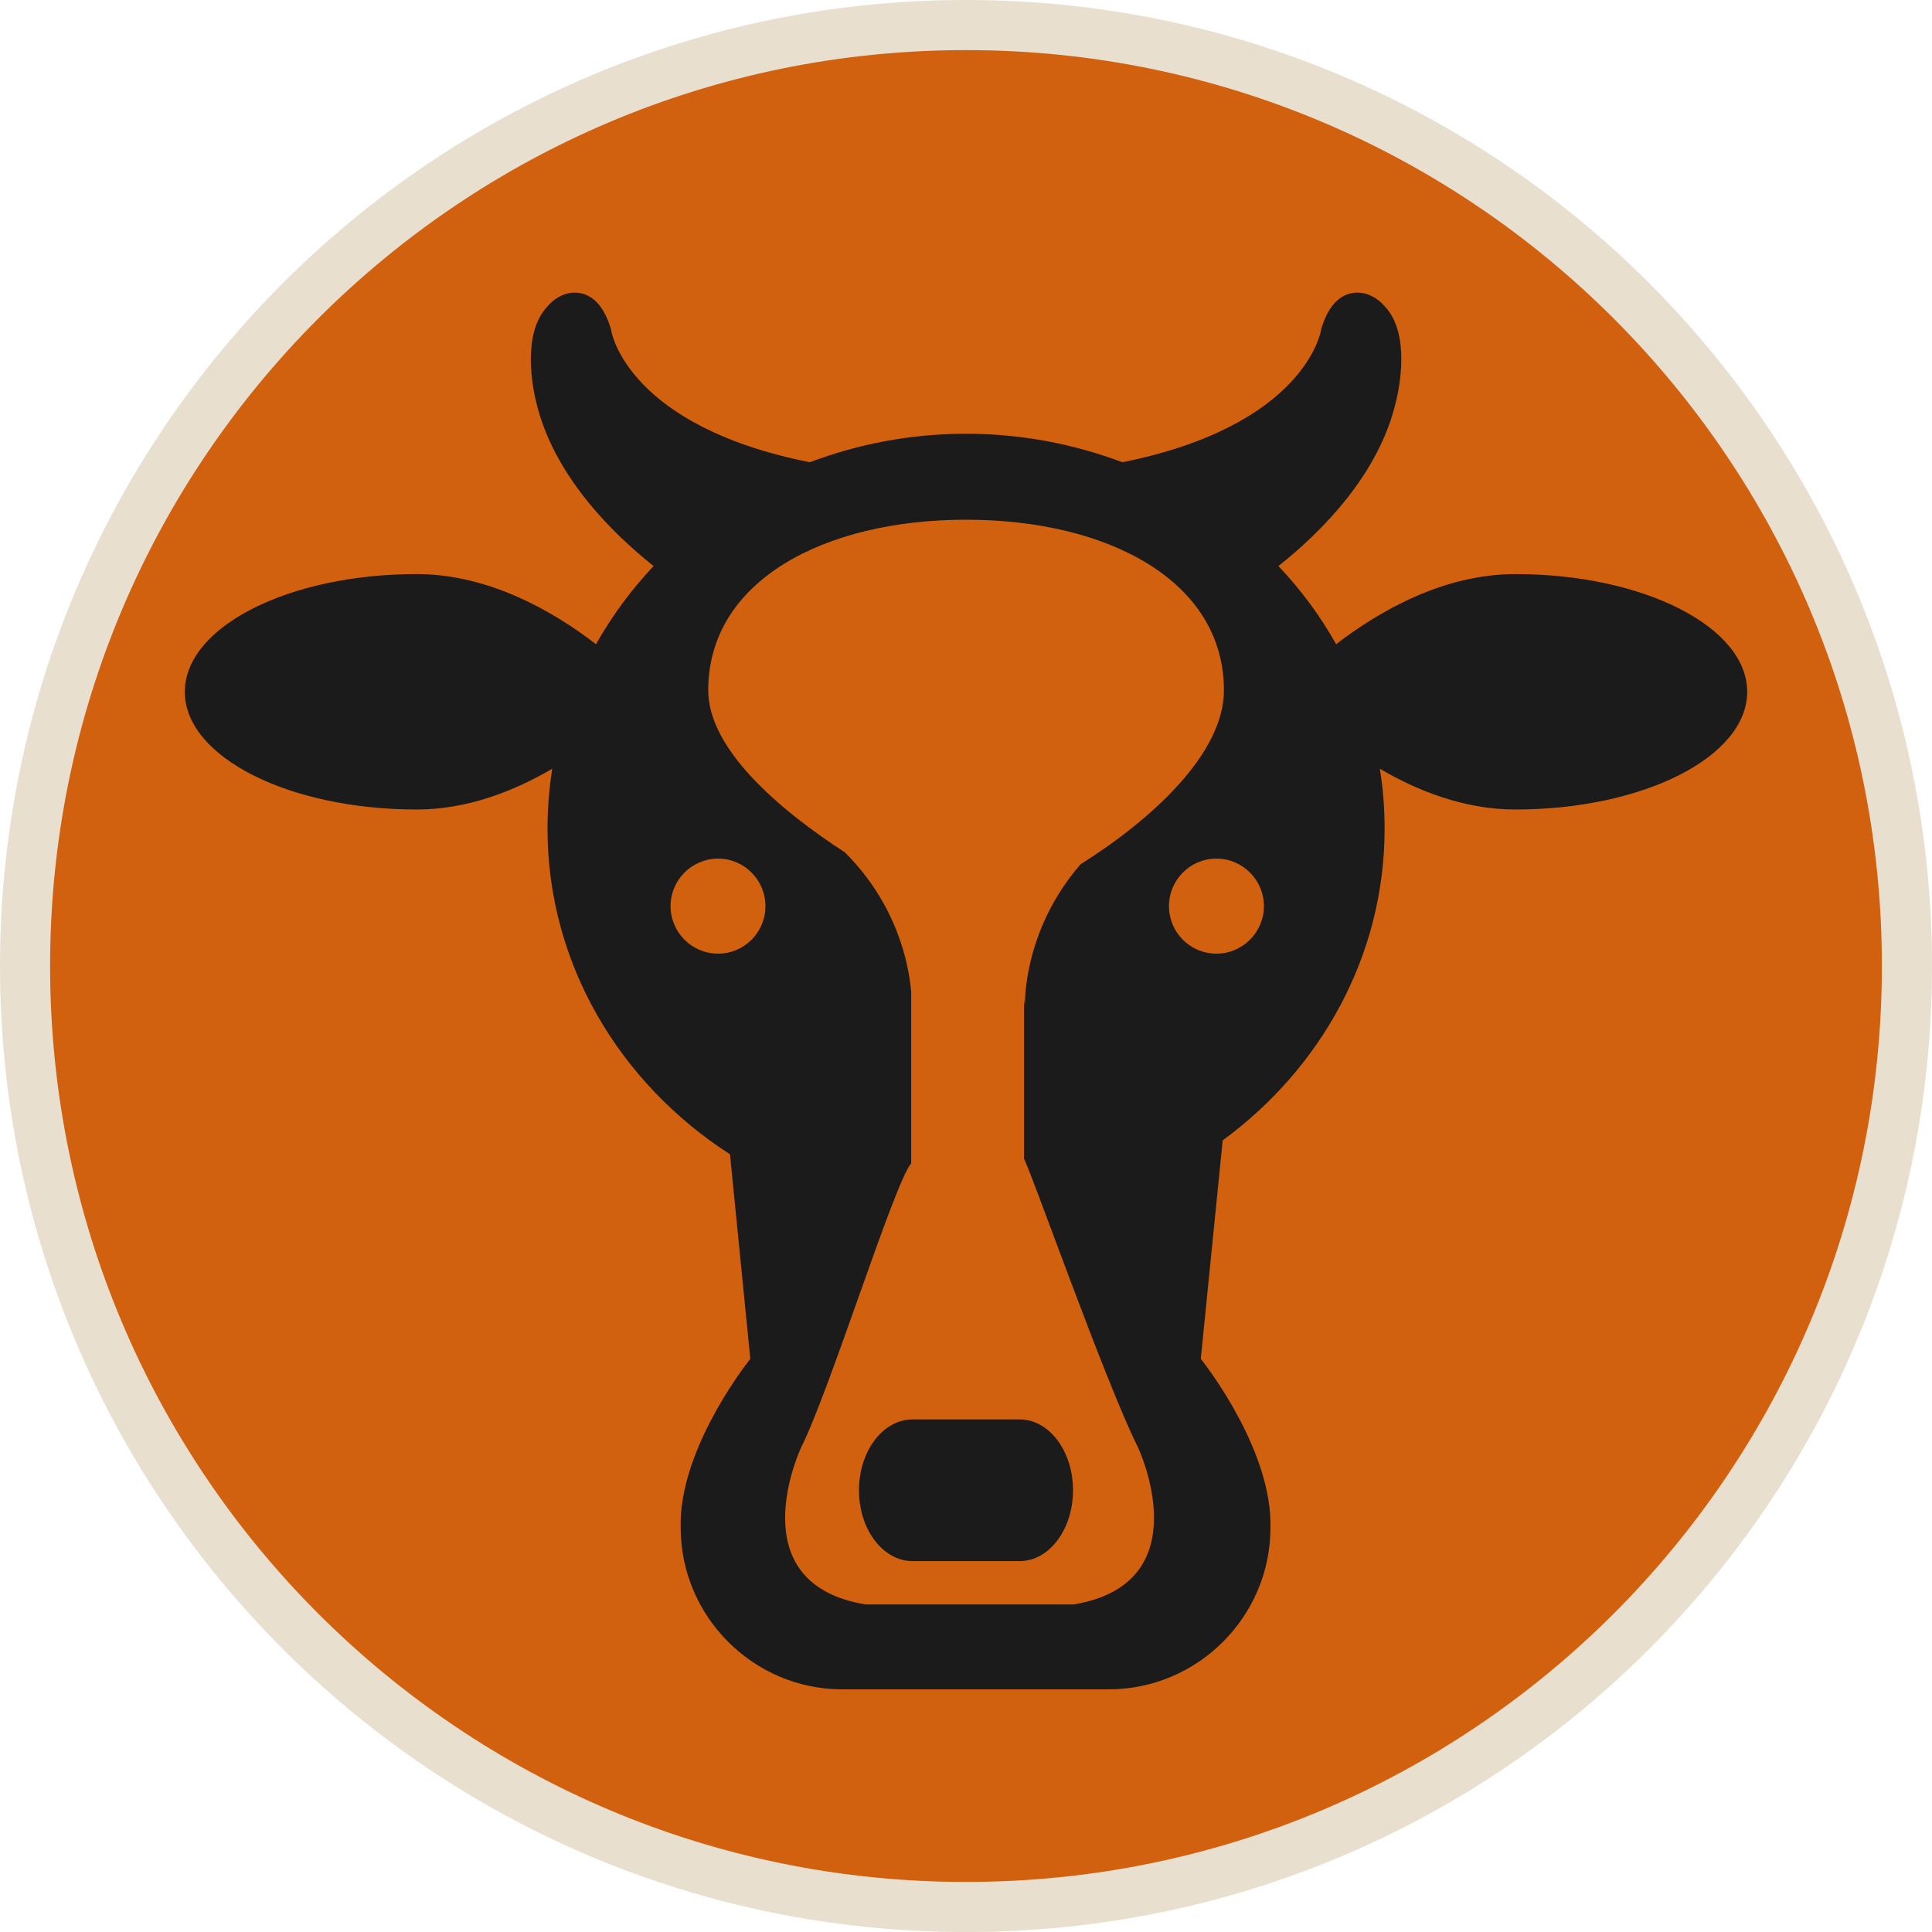
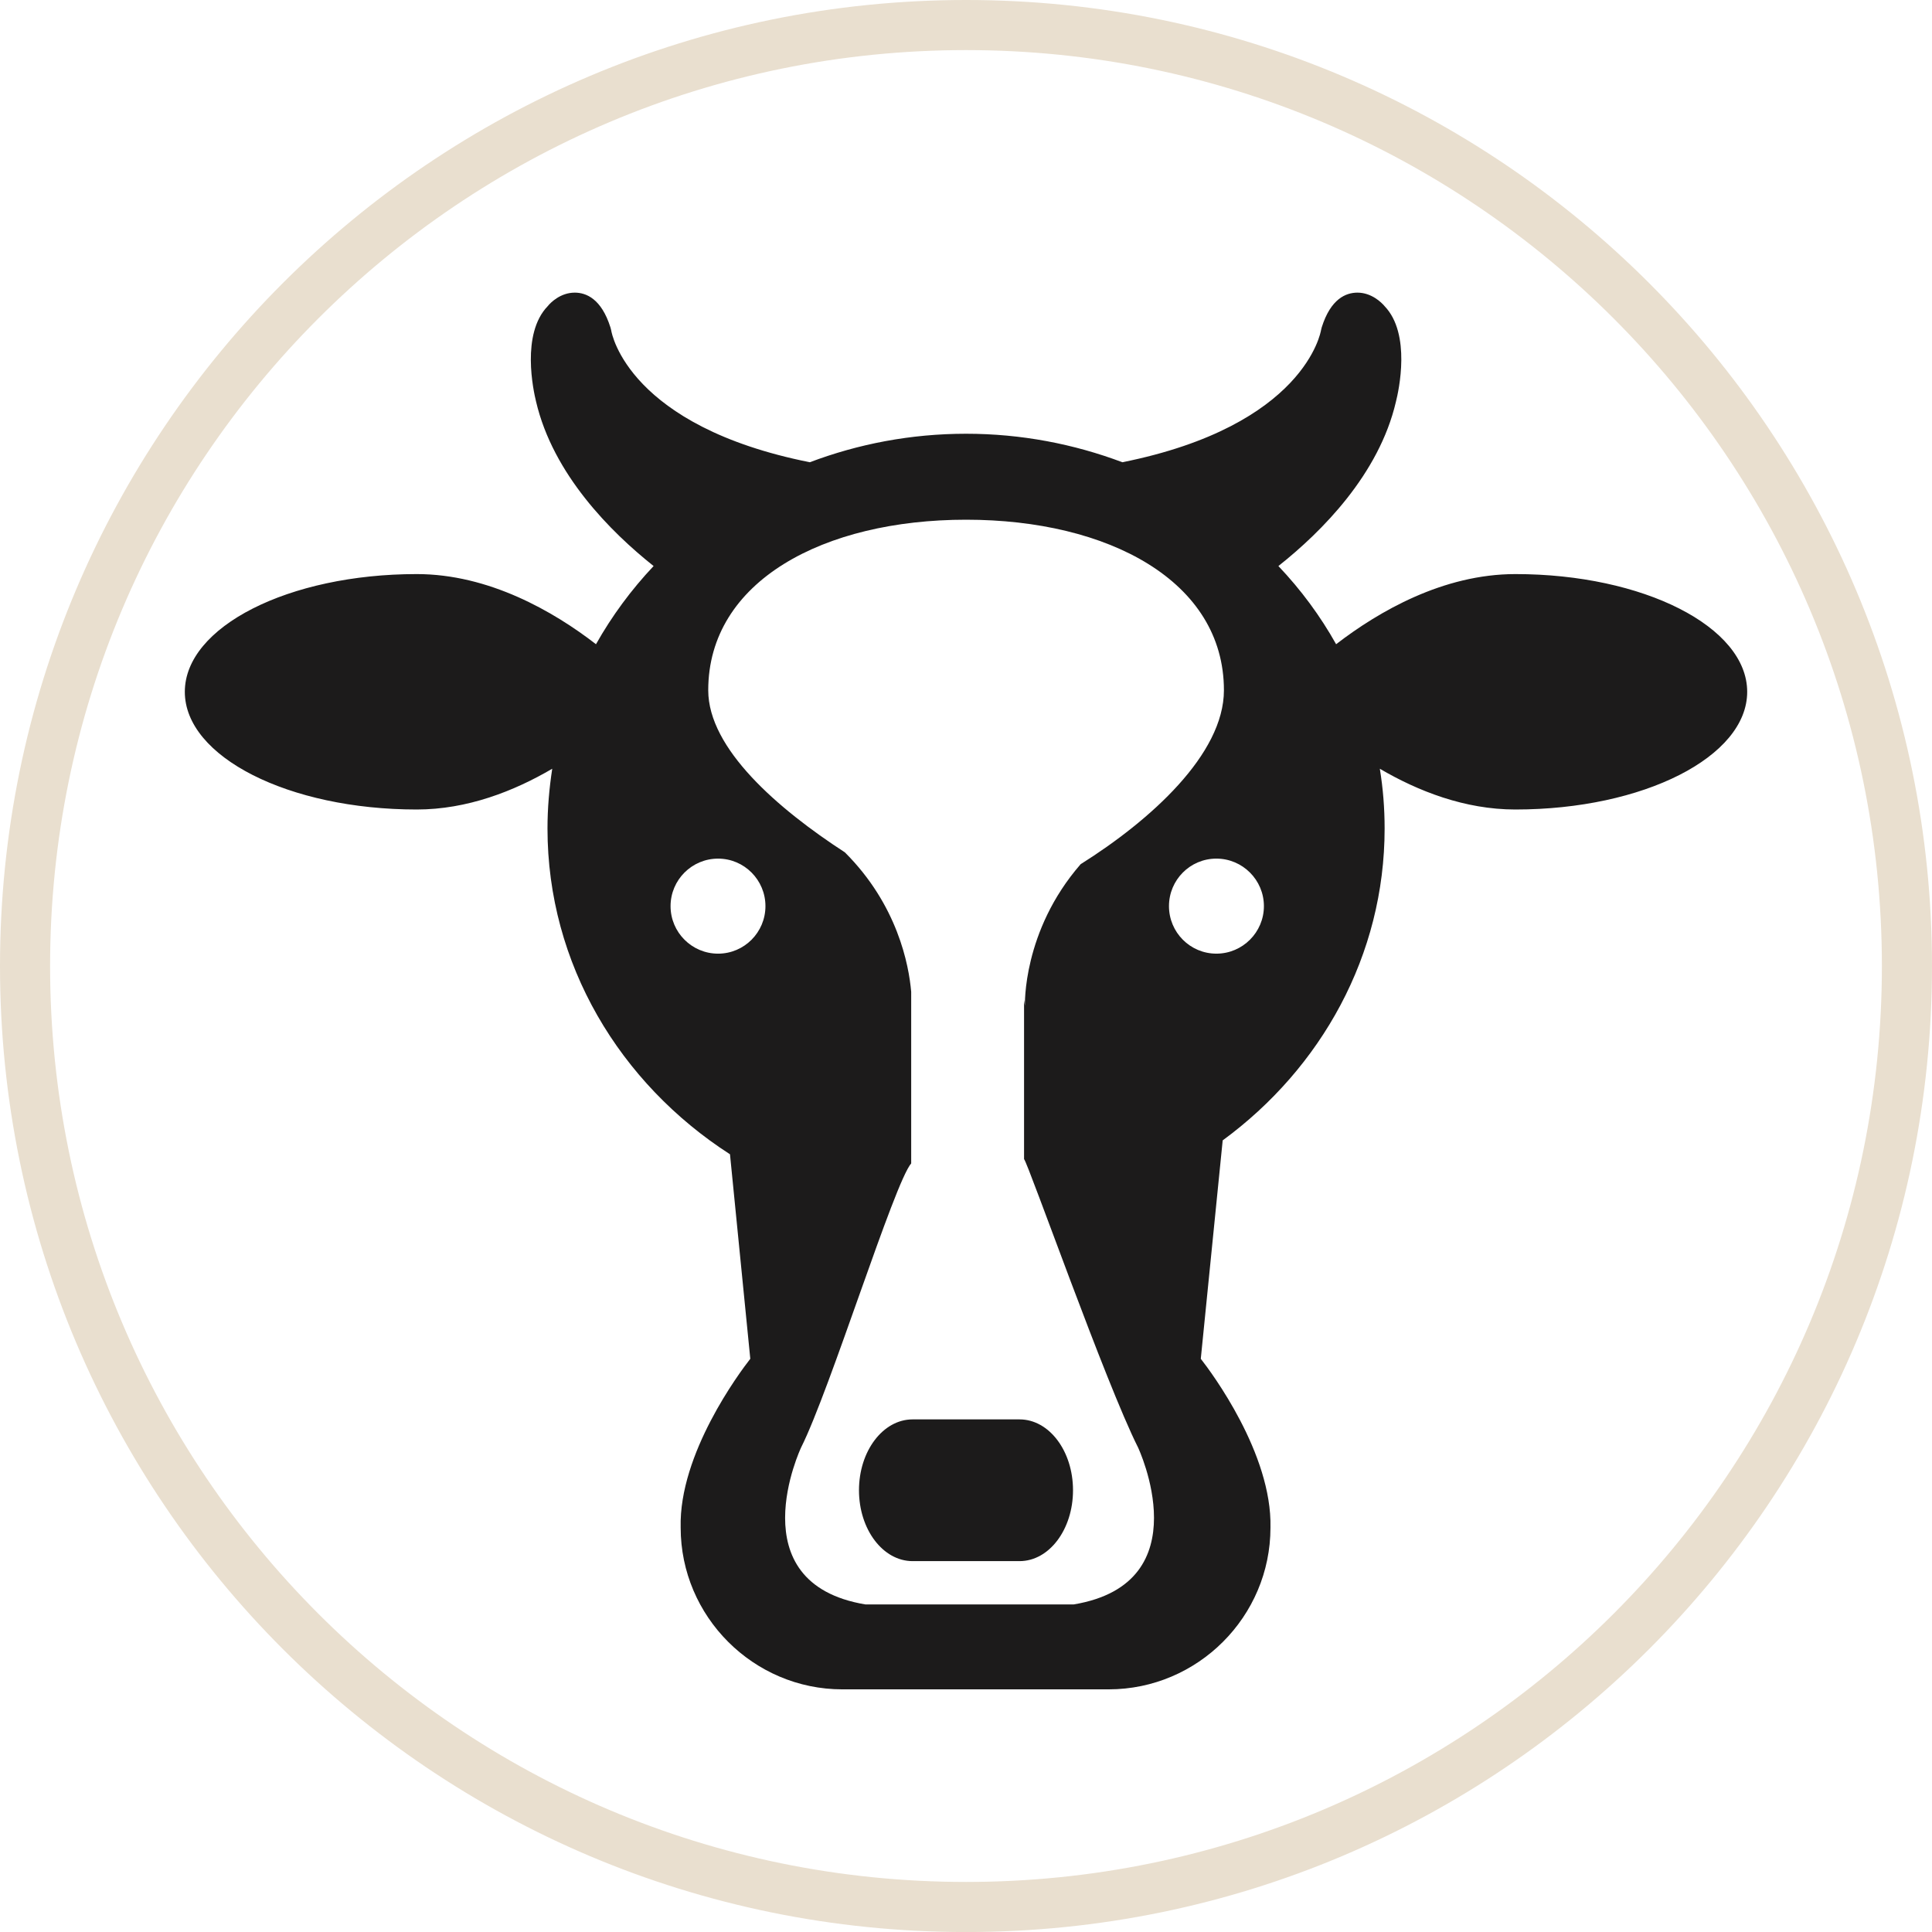
<svg xmlns="http://www.w3.org/2000/svg" id="svg2" xml:space="preserve" height="46.86" viewBox="0 0 46.859 46.86" width="46.859" version="1.1">
  <defs id="defs6">
    <clipPath id="clipPath16" clipPathUnits="userSpaceOnUse">
      <path id="path18" d="m0 37.488h37.487v-37.488h-37.487v37.488z" />
    </clipPath>
  </defs>
  <g id="g10" transform="matrix(1.25,0,0,-1.25,0,46.86)">
    <g id="g12">
      <g id="g14" clip-path="url(#clipPath16)">
        <g id="g20" transform="translate(37.001 18.744)">
-           <path id="path22" d="m0 0c0 10.08-8.175 18.258-18.256 18.258-10.086 0-18.259-8.178-18.259-18.258 0-10.086 8.173-18.258 18.259-18.258 10.081 0 18.256 8.172 18.256 18.258" fill="#d1610f" />
-         </g>
+           </g>
        <g id="g24" transform="translate(37.001 18.744)">
-           <path id="path26" d="m0 0c0 10.08-8.175 18.258-18.256 18.258-10.086 0-18.259-8.178-18.259-18.258 0-10.086 8.173-18.258 18.259-18.258 10.081 0 18.256 8.172 18.256 18.258z" stroke="#e9dfcf" stroke-miterlimit="10" stroke-width=".972" fill="none" />
+           <path id="path26" d="m0 0c0 10.08-8.175 18.258-18.256 18.258-10.086 0-18.259-8.178-18.259-18.258 0-10.086 8.173-18.258 18.259-18.258 10.081 0 18.256 8.172 18.256 18.258" stroke="#e9dfcf" stroke-miterlimit="10" stroke-width=".972" fill="none" />
        </g>
        <g id="g28" transform="translate(23.602 18.984)">
          <path id="path30" d="m0 0c-0.51 0-0.92 0.414-0.92 0.922s0.41 0.922 0.92 0.922c0.508 0 0.922-0.414 0.922-0.922s-0.414-0.922-0.922-0.922m-3.715-1.008-0.017 0.108v-3.086c0.086-0.098 1.58-4.34 2.211-5.594 0 0 1.243-2.631-1.246-3.047h-4.045c-2.49 0.416-1.245 3.047-1.245 3.047 0.562 1.119 1.808 5.135 2.135 5.51v3.33c-0.045 0.521-0.265 1.687-1.286 2.705-1.299 0.844-2.652 2.012-2.652 3.146 0 2.118 2.24 3.309 5.004 3.309 2.759 0 5.002-1.191 5.002-3.309 0-1.244-1.43-2.527-2.78-3.375-1.134-1.302-1.081-2.744-1.081-2.744m-5.954 1.008c-0.509 0-0.922 0.414-0.922 0.922s0.413 0.922 0.922 0.922c0.508 0 0.919-0.414 0.919-0.922s-0.411-0.922-0.919-0.922m15.47 7.365c-1.401 0-2.651-0.724-3.478-1.361-0.306 0.547-0.683 1.057-1.12 1.517 0.84 0.665 1.952 1.78 2.28 3.186 0.055 0.215 0.298 1.318-0.219 1.856-0.061 0.074-0.256 0.263-0.527 0.263-0.222 0-0.519-0.117-0.694-0.676l-0.013-0.054c-0.005-0.024-0.306-1.848-3.854-2.561-0.941 0.354-1.963 0.553-3.032 0.553-1.076 0-2.096-0.199-3.033-0.553-3.502 0.699-3.843 2.481-3.854 2.561l-0.014 0.054c-0.176 0.559-0.473 0.676-0.693 0.676-0.274 0-0.466-0.189-0.525-0.263-0.52-0.538-0.277-1.641-0.226-1.85 0.33-1.41 1.444-2.527 2.281-3.192-0.434-0.46-0.81-0.97-1.118-1.517-0.824 0.637-2.078 1.361-3.478 1.361-2.487 0-4.5-1.023-4.5-2.285 0-1.26 2.013-2.283 4.5-2.283 0.982 0 1.889 0.357 2.629 0.791-0.058-0.379-0.092-0.764-0.092-1.16 0-2.627 1.403-4.944 3.541-6.321l0.394-3.968c-0.205-0.262-1.387-1.842-1.351-3.274v-0.002c0-1.726 1.412-3.138 3.137-3.138h5.167c1.729 0 3.14 1.412 3.14 3.138v0.002c0.033 1.432-1.146 3.012-1.352 3.274l0.425 4.238c1.912 1.402 3.142 3.592 3.142 6.051 0 0.396-0.031 0.781-0.093 1.16 0.74-0.434 1.648-0.791 2.63-0.791 2.485 0 4.498 1.023 4.498 2.283 0 1.262-2.013 2.285-4.498 2.285" fill="#1c1b1b" />
        </g>
        <g id="g32" transform="translate(20.82 8.572)">
          <path id="path34" d="m0 0c0-0.76-0.462-1.375-1.037-1.375h-2.076c-0.575 0-1.04 0.615-1.04 1.375s0.465 1.375 1.04 1.375h2.076c0.575 0 1.037-0.615 1.037-1.375" fill="#1c1b1b" />
        </g>
      </g>
    </g>
  </g>
</svg>